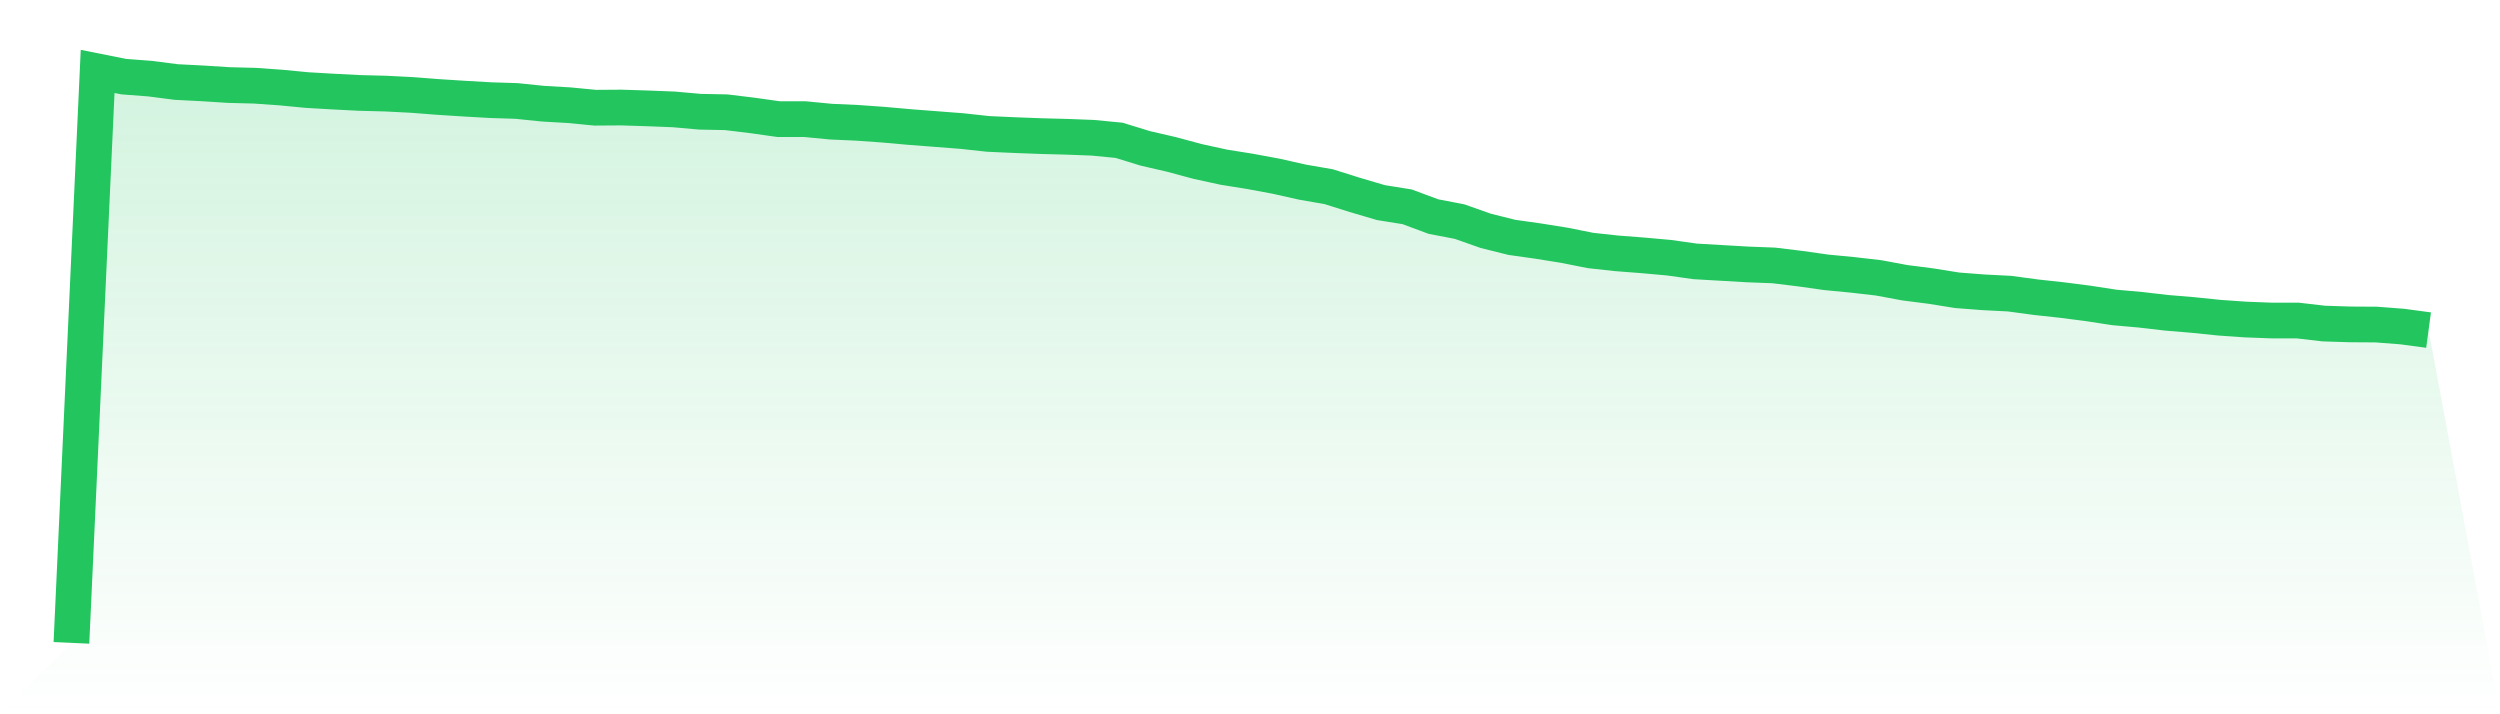
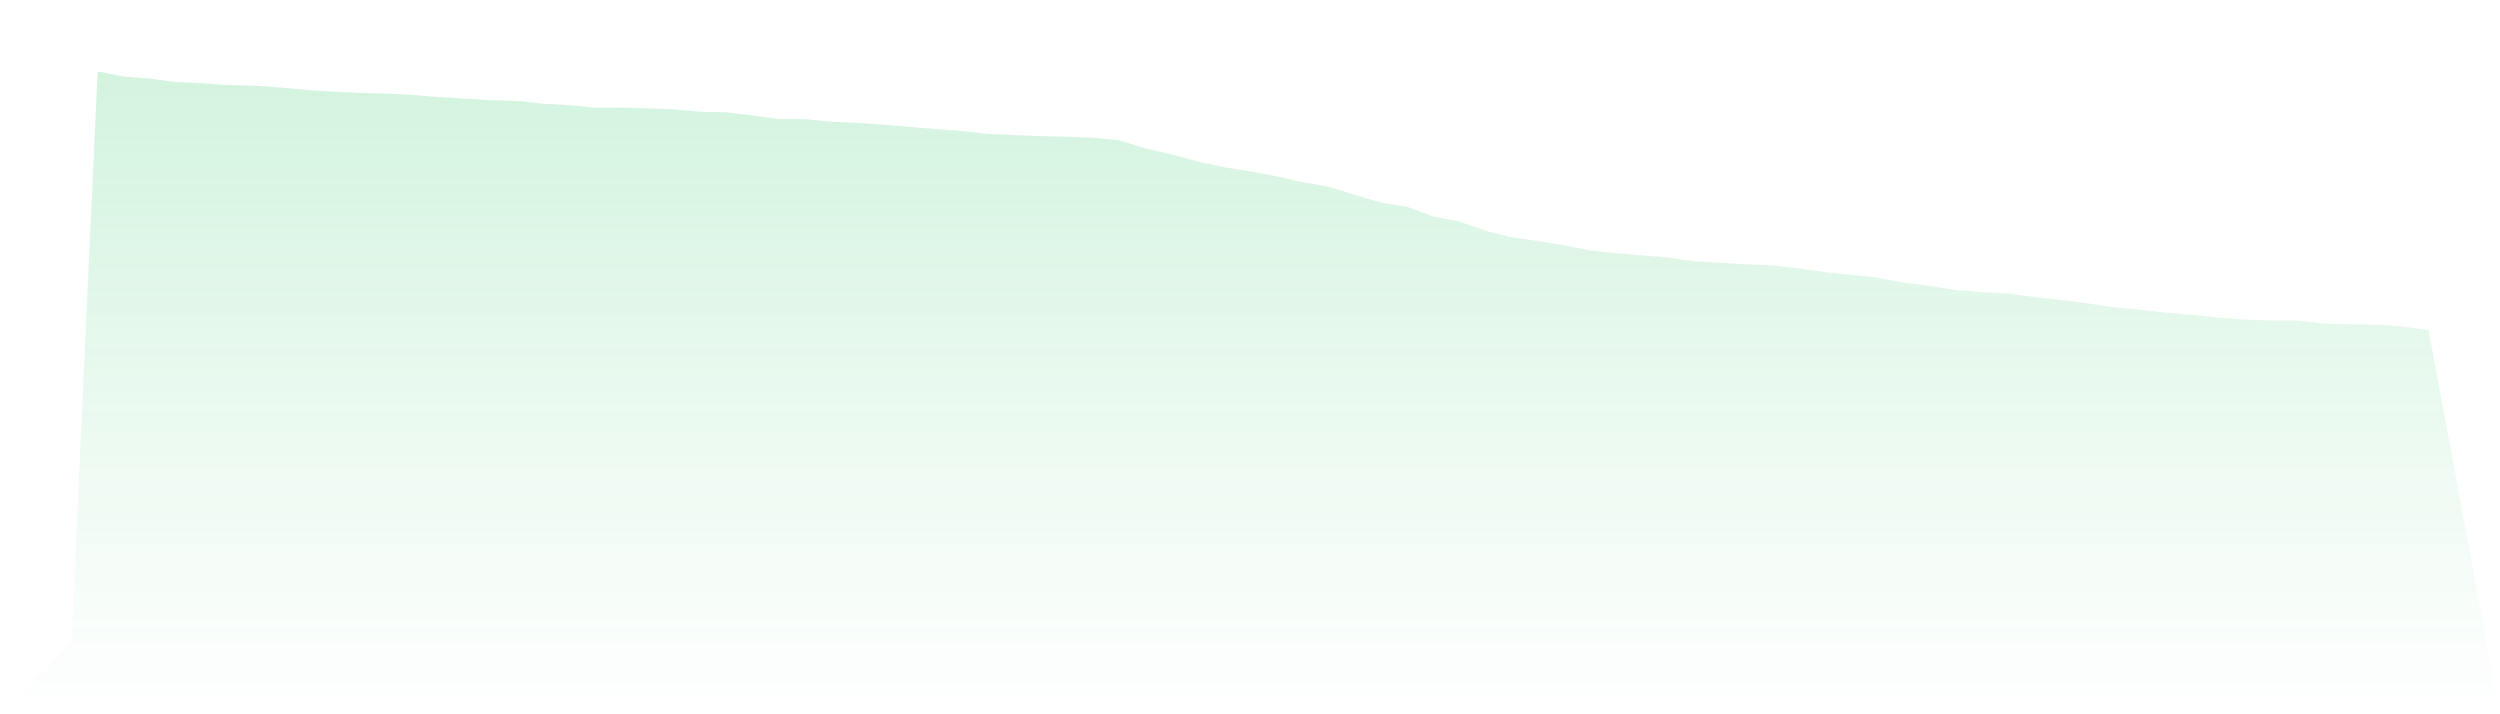
<svg xmlns="http://www.w3.org/2000/svg" viewBox="0 0 140 40">
  <defs>
    <linearGradient id="gradient" x1="0" x2="0" y1="0" y2="1">
      <stop offset="0%" stop-color="#22c55e" stop-opacity="0.2" />
      <stop offset="100%" stop-color="#22c55e" stop-opacity="0" />
    </linearGradient>
  </defs>
  <path d="M4,36 L4,36 L5.467,4 L6.933,4.292 L8.4,4.404 L9.867,4.593 L11.333,4.668 L12.8,4.762 L14.267,4.8 L15.733,4.903 L17.2,5.044 L18.667,5.129 L20.133,5.204 L21.6,5.242 L23.067,5.317 L24.533,5.43 L26,5.524 L27.467,5.608 L28.933,5.655 L30.4,5.806 L31.867,5.891 L33.333,6.032 L34.8,6.022 L36.267,6.069 L37.733,6.126 L39.2,6.257 L40.667,6.286 L42.133,6.464 L43.6,6.671 L45.067,6.671 L46.533,6.812 L48,6.878 L49.467,6.982 L50.933,7.113 L52.4,7.226 L53.867,7.339 L55.333,7.499 L56.8,7.565 L58.267,7.621 L59.733,7.659 L61.2,7.715 L62.667,7.857 L64.133,8.308 L65.6,8.647 L67.067,9.042 L68.533,9.362 L70,9.597 L71.467,9.869 L72.933,10.199 L74.4,10.453 L75.867,10.914 L77.333,11.346 L78.8,11.581 L80.267,12.127 L81.733,12.409 L83.2,12.927 L84.667,13.293 L86.133,13.5 L87.6,13.735 L89.067,14.027 L90.533,14.187 L92,14.3 L93.467,14.432 L94.933,14.638 L96.4,14.723 L97.867,14.808 L99.333,14.864 L100.8,15.043 L102.267,15.25 L103.733,15.391 L105.2,15.56 L106.667,15.833 L108.133,16.021 L109.6,16.256 L111.067,16.369 L112.533,16.444 L114,16.642 L115.467,16.802 L116.933,16.99 L118.4,17.216 L119.867,17.347 L121.333,17.517 L122.8,17.639 L124.267,17.79 L125.733,17.893 L127.2,17.949 L128.667,17.949 L130.133,18.119 L131.6,18.166 L133.067,18.175 L134.533,18.288 L136,18.486 L140,40 L0,40 z" fill="url(#gradient)" />
-   <path d="M4,36 L4,36 L5.467,4 L6.933,4.292 L8.4,4.404 L9.867,4.593 L11.333,4.668 L12.8,4.762 L14.267,4.8 L15.733,4.903 L17.2,5.044 L18.667,5.129 L20.133,5.204 L21.6,5.242 L23.067,5.317 L24.533,5.43 L26,5.524 L27.467,5.608 L28.933,5.655 L30.4,5.806 L31.867,5.891 L33.333,6.032 L34.8,6.022 L36.267,6.069 L37.733,6.126 L39.2,6.257 L40.667,6.286 L42.133,6.464 L43.6,6.671 L45.067,6.671 L46.533,6.812 L48,6.878 L49.467,6.982 L50.933,7.113 L52.4,7.226 L53.867,7.339 L55.333,7.499 L56.8,7.565 L58.267,7.621 L59.733,7.659 L61.2,7.715 L62.667,7.857 L64.133,8.308 L65.6,8.647 L67.067,9.042 L68.533,9.362 L70,9.597 L71.467,9.869 L72.933,10.199 L74.4,10.453 L75.867,10.914 L77.333,11.346 L78.8,11.581 L80.267,12.127 L81.733,12.409 L83.2,12.927 L84.667,13.293 L86.133,13.5 L87.6,13.735 L89.067,14.027 L90.533,14.187 L92,14.3 L93.467,14.432 L94.933,14.638 L96.4,14.723 L97.867,14.808 L99.333,14.864 L100.8,15.043 L102.267,15.25 L103.733,15.391 L105.2,15.56 L106.667,15.833 L108.133,16.021 L109.6,16.256 L111.067,16.369 L112.533,16.444 L114,16.642 L115.467,16.802 L116.933,16.99 L118.4,17.216 L119.867,17.347 L121.333,17.517 L122.8,17.639 L124.267,17.79 L125.733,17.893 L127.2,17.949 L128.667,17.949 L130.133,18.119 L131.6,18.166 L133.067,18.175 L134.533,18.288 L136,18.486" fill="none" stroke="#22c55e" stroke-width="2" />
</svg>